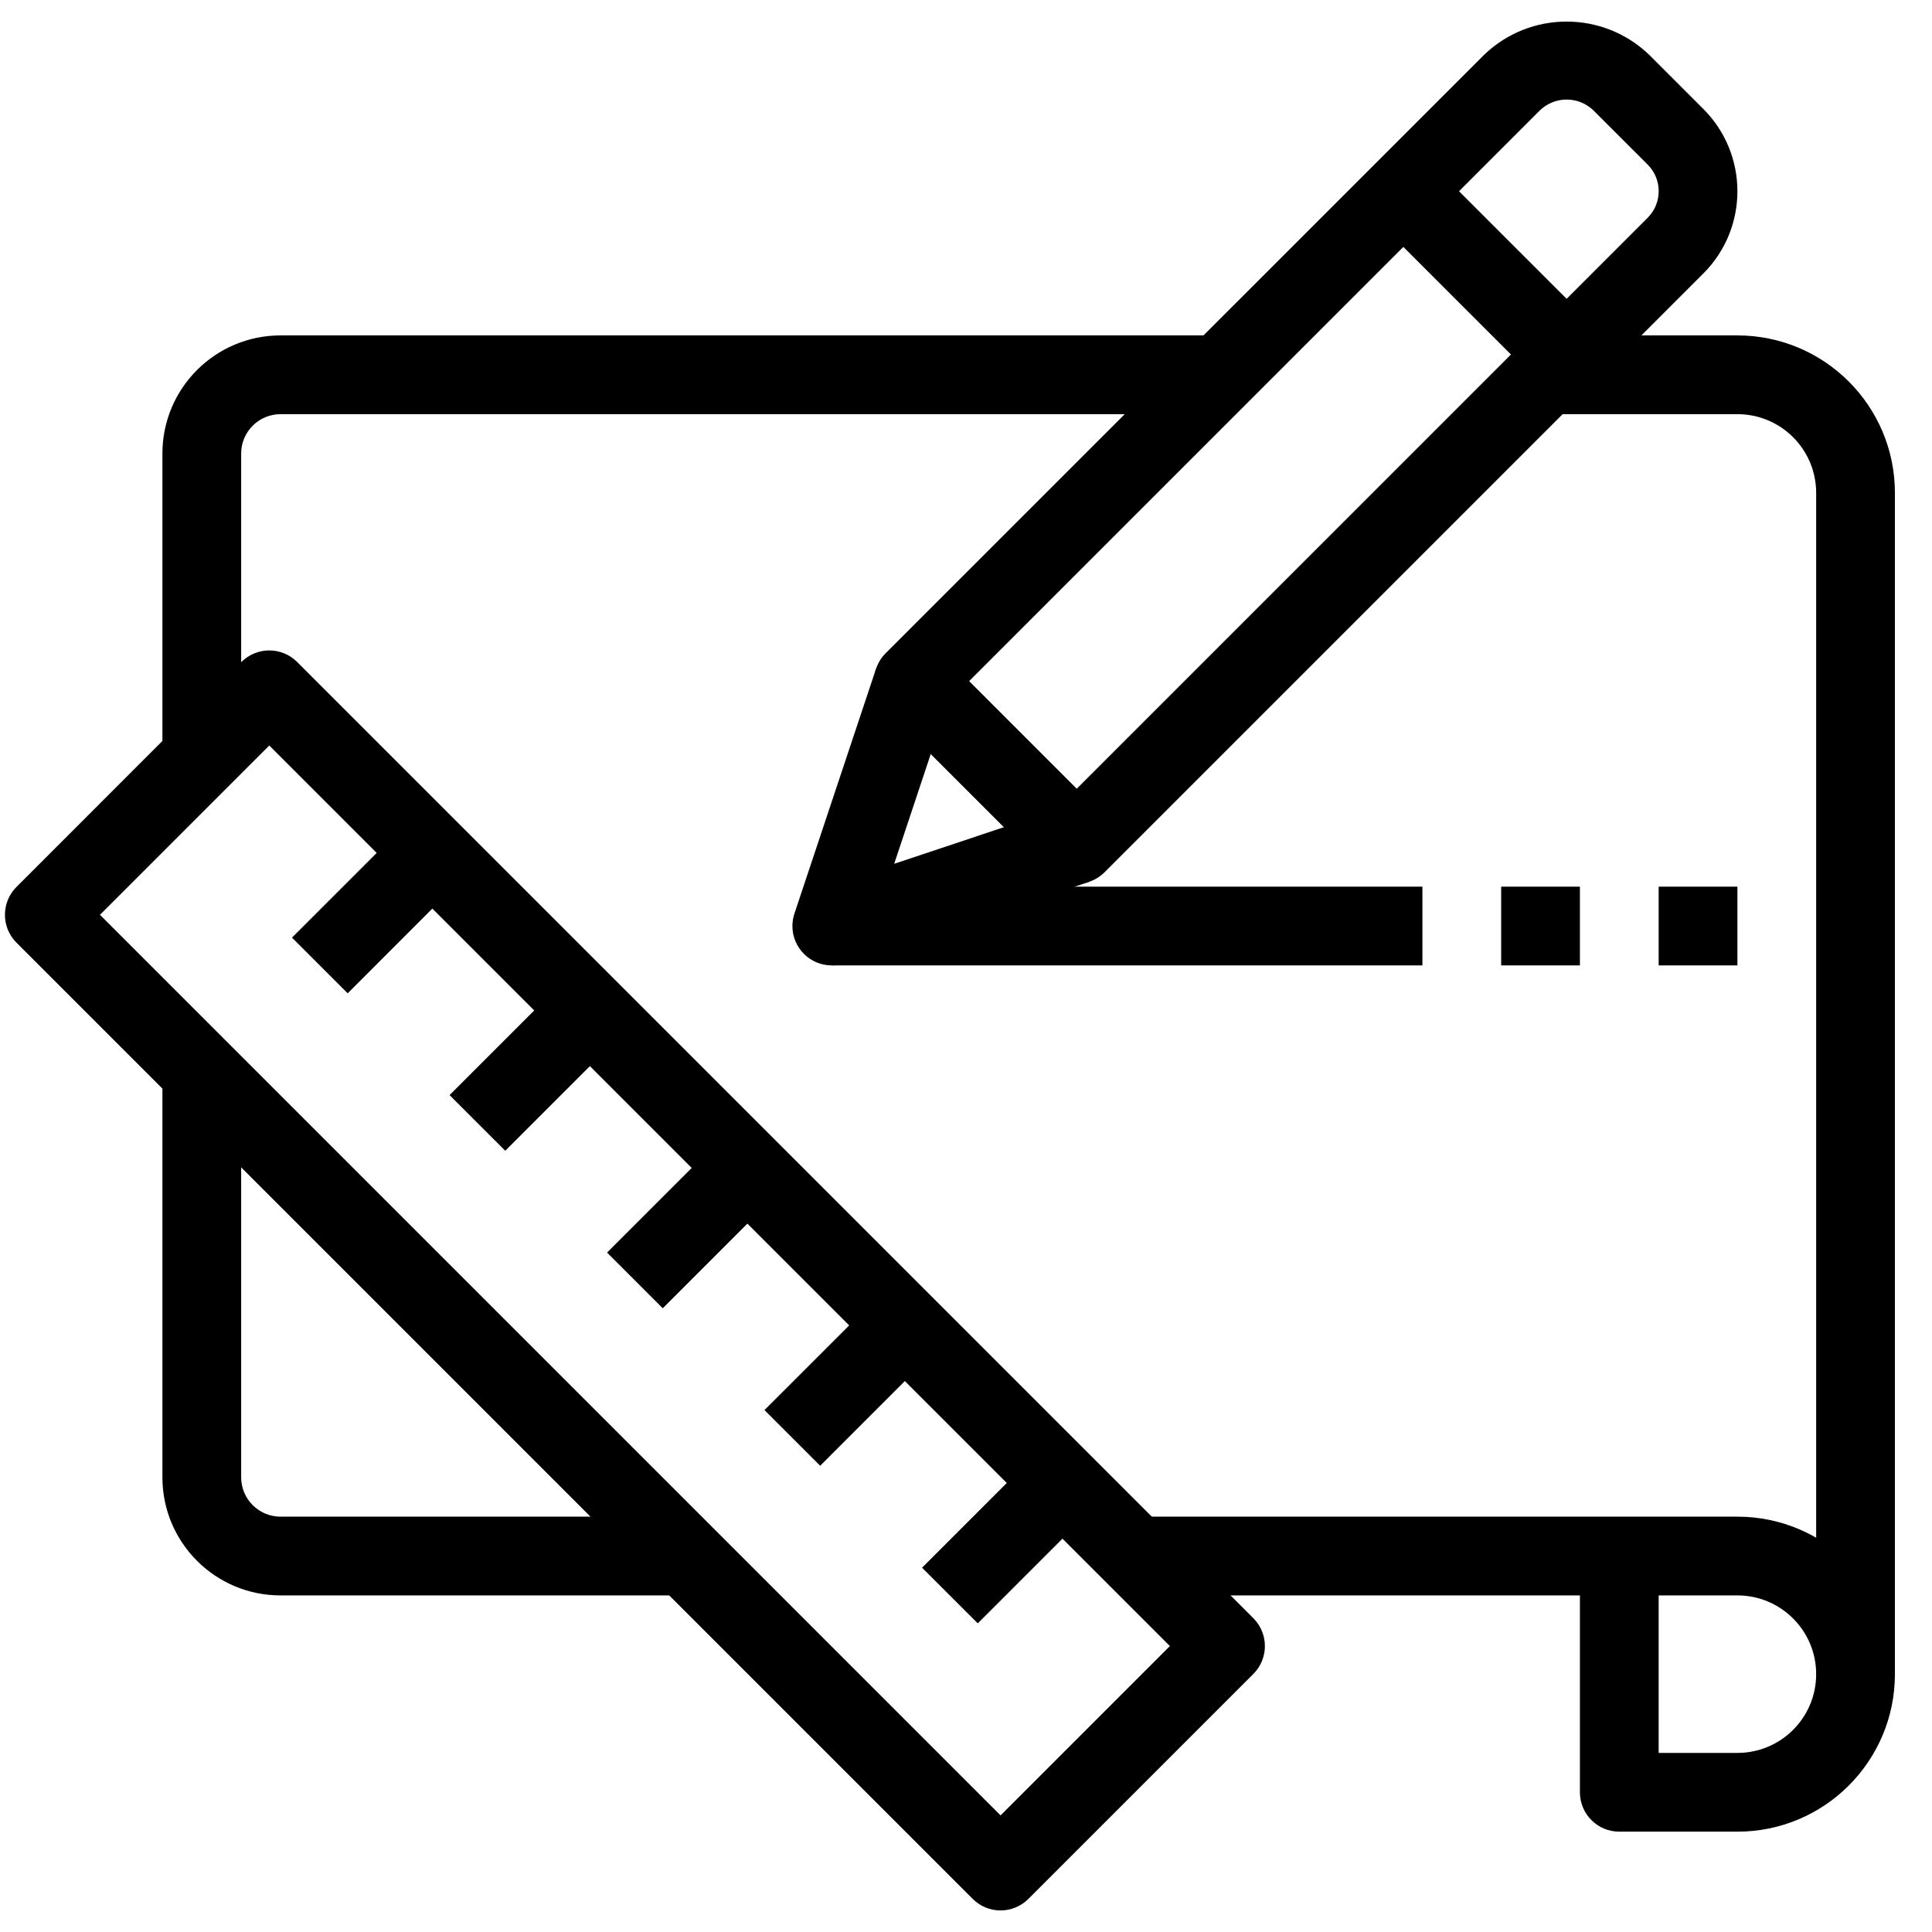
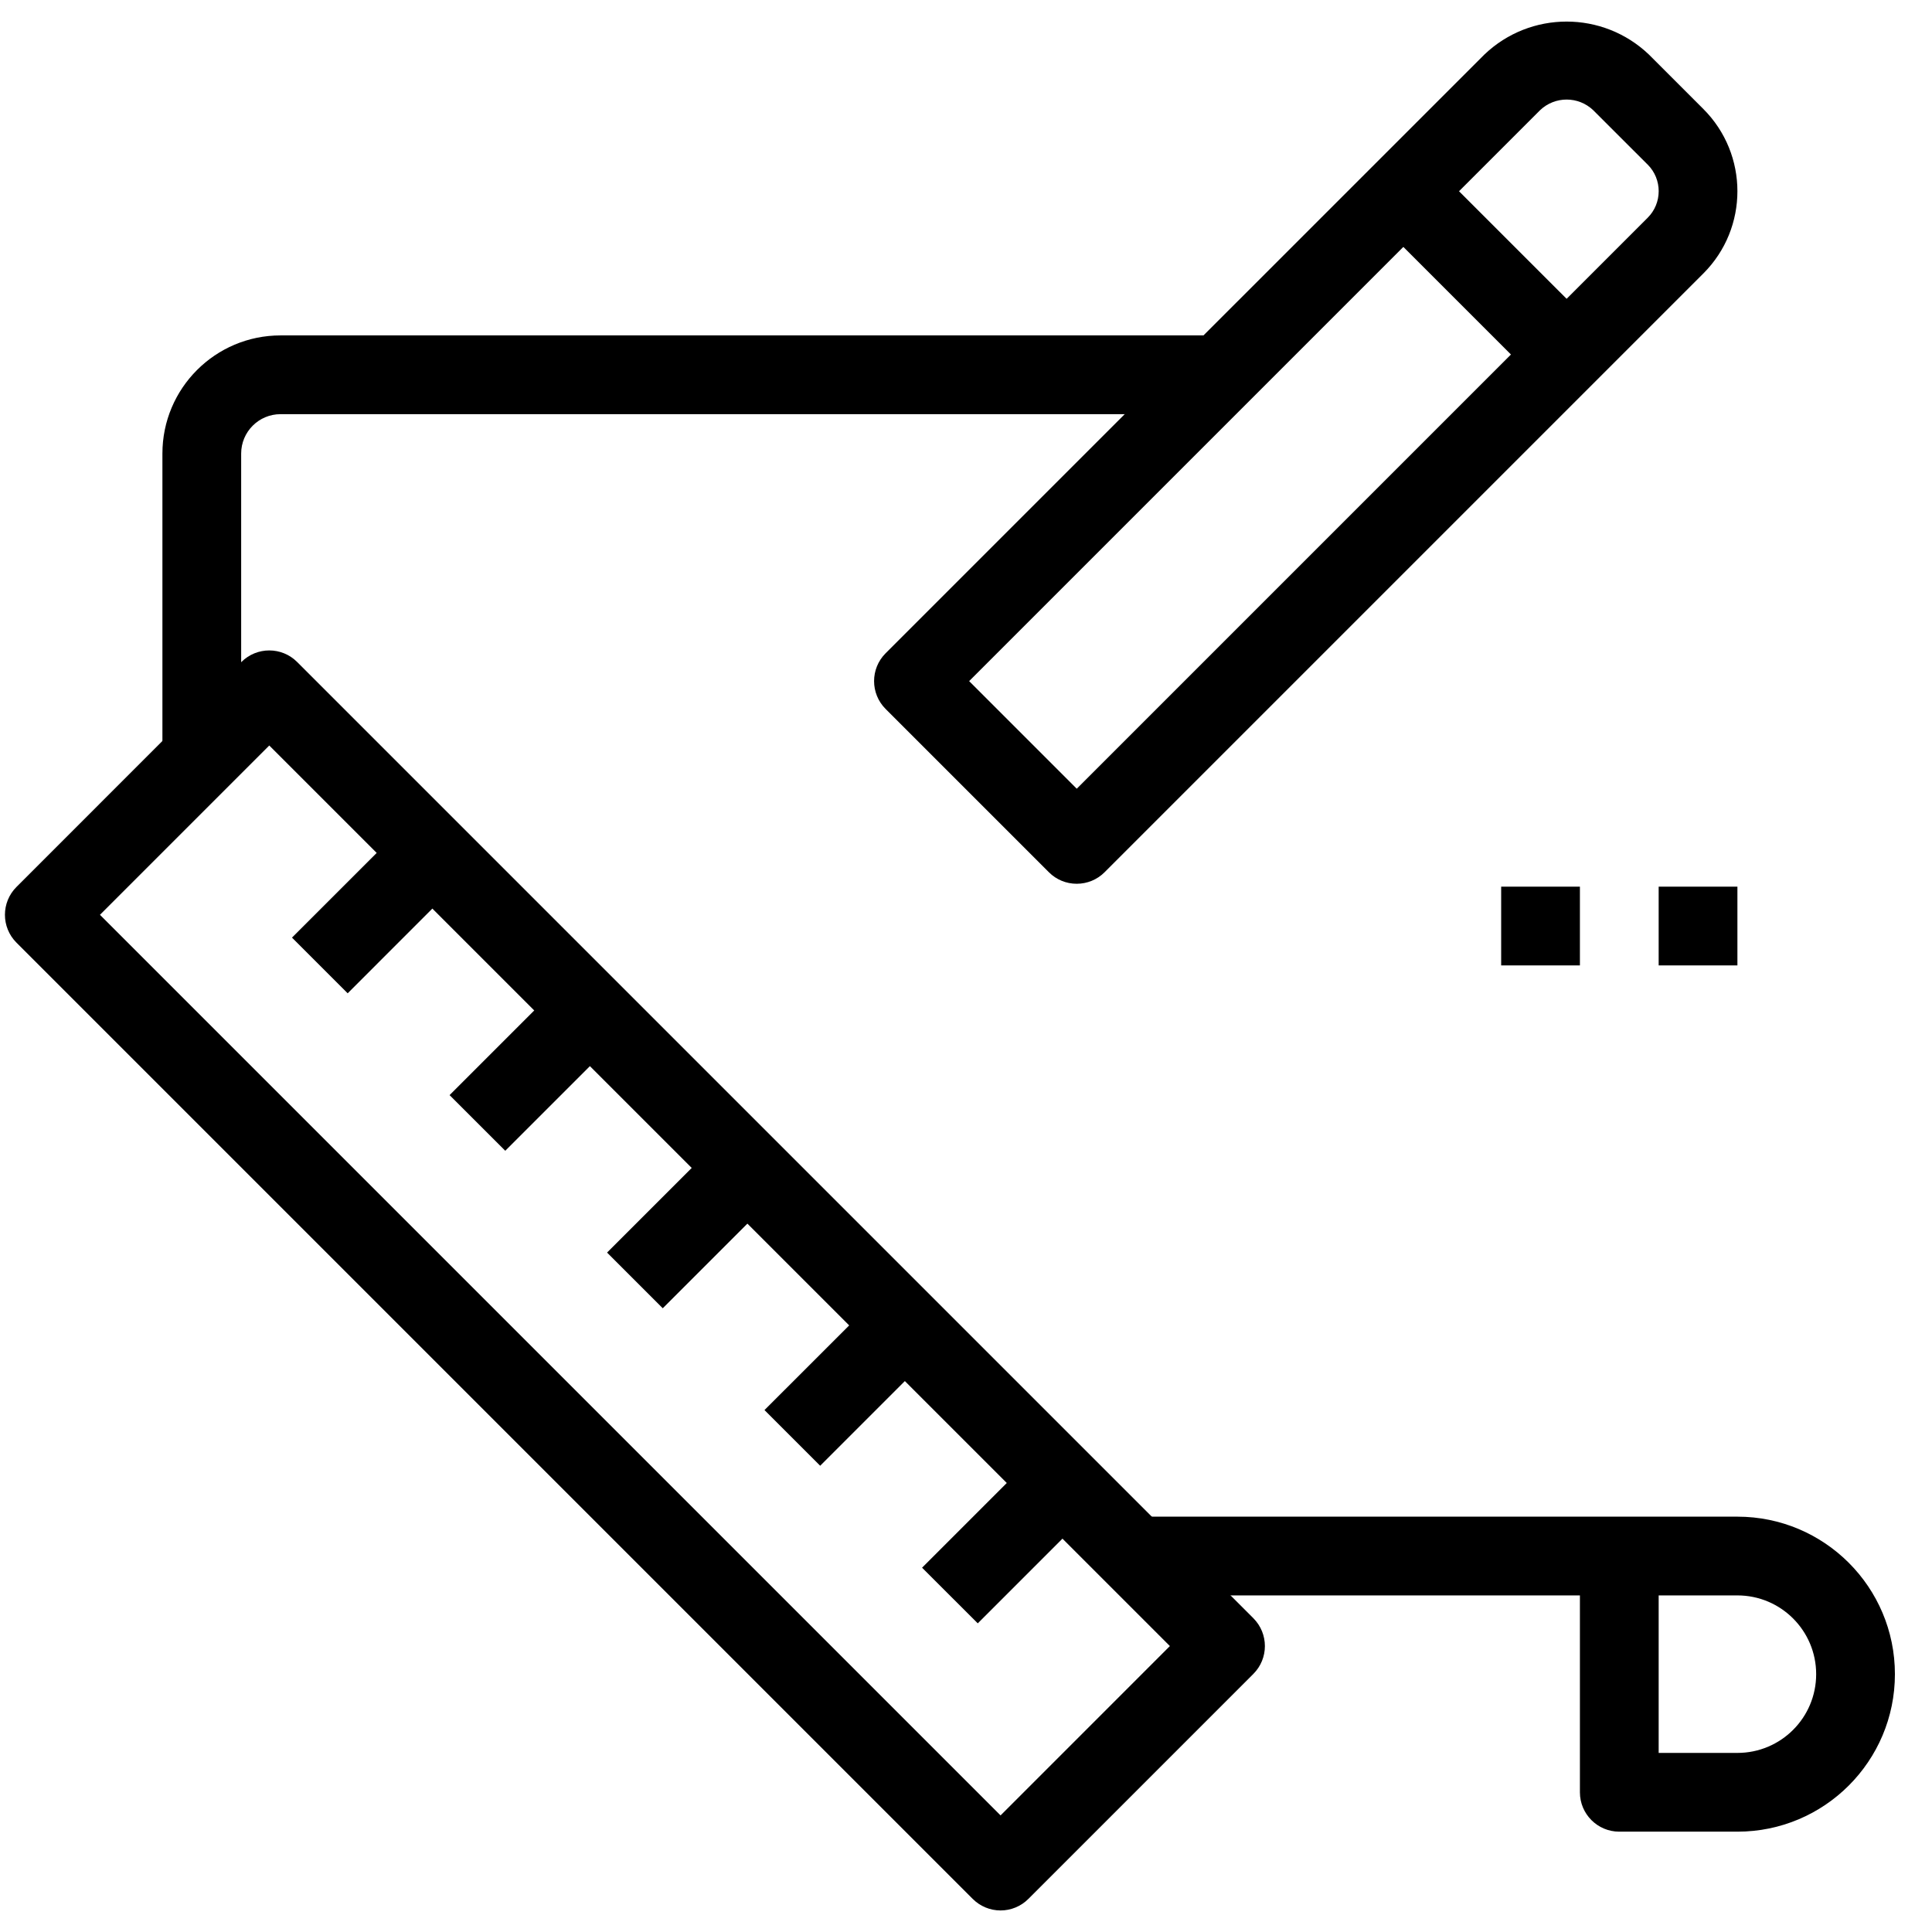
<svg xmlns="http://www.w3.org/2000/svg" width="46" height="46" viewBox="0 0 46 46" fill="none">
  <g clip-path="url(#clip0)">
    <path d="M6.679 7.986C5.126 7.986 3.867 9.246 3.867 10.799V18.299H5.742V10.799C5.742 10.281 6.162 9.861 6.679 9.861H29.179V7.986H6.679Z" fill="black" />
-     <path d="M6.679 36.111C6.162 36.111 5.742 35.692 5.742 35.174V25.799H3.867V35.174C3.867 36.727 5.126 37.986 6.679 37.986H16.054V36.111H6.679Z" fill="black" />
    <path d="M29.842 38.529L7.074 15.761C6.708 15.395 6.115 15.395 5.748 15.761L0.392 21.118C0.026 21.484 0.026 22.078 0.392 22.444L23.16 45.212C23.336 45.388 23.574 45.487 23.823 45.487C24.071 45.487 24.31 45.388 24.485 45.212L29.842 39.855C30.208 39.489 30.208 38.896 29.842 38.529ZM23.823 43.224L2.38 21.781L6.411 17.75L27.854 39.192L23.823 43.224Z" fill="black" />
    <path d="M41.367 36.111H27.304V37.986H37.617V42.674C37.617 43.192 38.037 43.611 38.554 43.611H41.367C43.438 43.611 45.117 41.932 45.117 39.861C45.117 37.79 43.438 36.111 41.367 36.111ZM41.367 41.736H39.492V37.986H41.367C42.403 37.986 43.242 38.826 43.242 39.861C43.242 40.897 42.403 41.736 41.367 41.736Z" fill="black" />
-     <path d="M41.367 7.986H36.68V9.861H41.367C42.403 9.861 43.242 10.701 43.242 11.736V39.861H45.117V11.736C45.117 9.665 43.438 7.986 41.367 7.986Z" fill="black" />
    <path d="M17.267 27.011L14.454 29.823L15.78 31.149L18.593 28.336L17.267 27.011Z" fill="black" />
    <path d="M13.517 23.261L10.704 26.074L12.03 27.399L14.843 24.587L13.517 23.261Z" fill="black" />
    <path d="M21.015 30.761L18.202 33.573L19.528 34.899L22.341 32.086L21.015 30.761Z" fill="black" />
    <path d="M24.767 34.513L21.954 37.326L23.28 38.651L26.092 35.839L24.767 34.513Z" fill="black" />
    <path d="M9.765 19.512L6.952 22.324L8.278 23.65L11.09 20.837L9.765 19.512Z" fill="black" />
    <path d="M40.555 2.594L39.26 1.299C38.163 0.252 36.438 0.252 35.342 1.299L21.086 15.554C20.72 15.92 20.72 16.514 21.086 16.88L24.974 20.768C25.149 20.944 25.388 21.043 25.637 21.042C25.885 21.042 26.124 20.944 26.299 20.768L40.555 6.512C40.556 6.512 40.556 6.511 40.556 6.511C41.638 5.429 41.637 3.675 40.555 2.594ZM39.23 5.185L25.637 18.779L23.075 16.217L36.668 2.624C37.022 2.286 37.58 2.286 37.934 2.624L39.23 3.919C39.231 3.919 39.231 3.919 39.231 3.919C39.58 4.269 39.58 4.836 39.23 5.185Z" fill="black" />
-     <path d="M25.336 19.216L21.29 20.567L22.64 16.514L20.859 15.92L18.915 21.753C18.883 21.848 18.867 21.948 18.867 22.049C18.867 22.567 19.287 22.986 19.804 22.986C19.904 22.987 20.002 22.971 20.097 22.941L25.929 20.997L25.336 19.216Z" fill="black" />
    <path d="M34.075 3.89L32.749 5.215L36.637 9.103L37.963 7.777L34.075 3.89Z" fill="black" />
-     <path d="M33.867 21.111H19.804V22.986H33.867V21.111Z" fill="black" />
    <path d="M37.617 21.111H35.742V22.986H37.617V21.111Z" fill="black" />
    <path d="M41.367 21.111H39.492V22.986H41.367V21.111Z" fill="black" />
  </g>
  <defs>
    <clipPath id="clip0">
      <rect width="45" height="45" fill="white" transform="translate(0.117 0.5)" />
    </clipPath>
  </defs>
</svg>